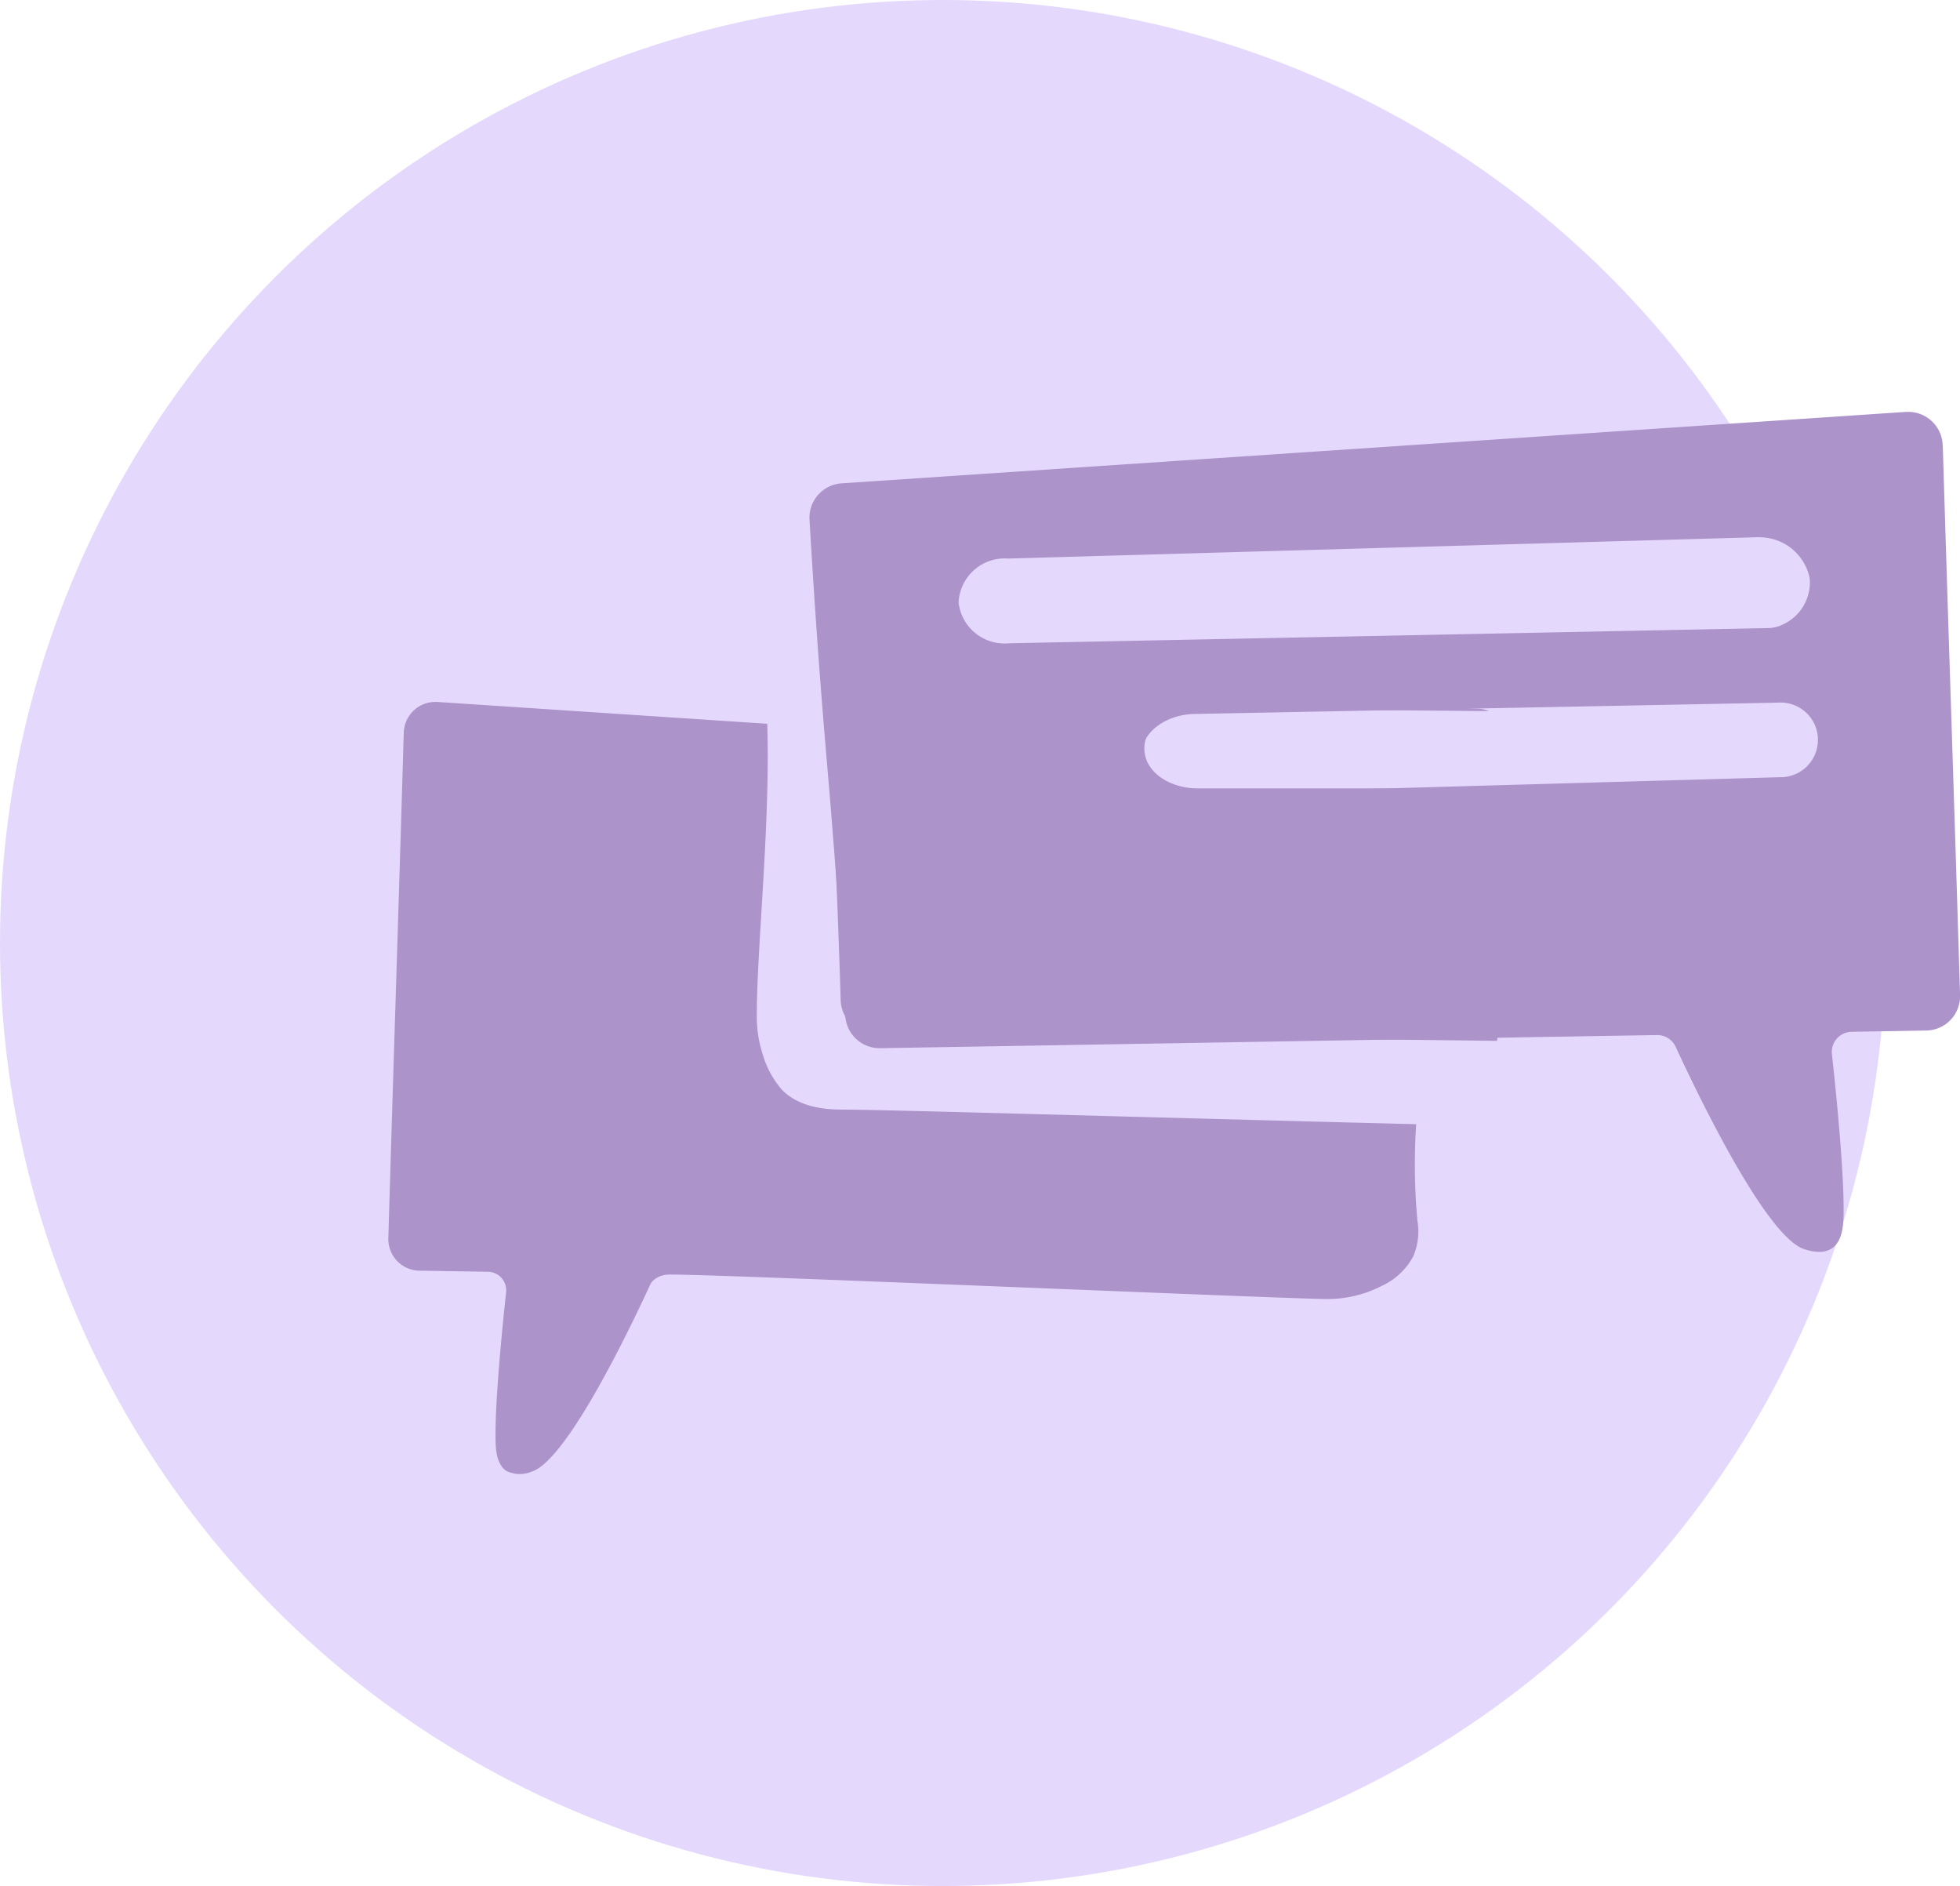
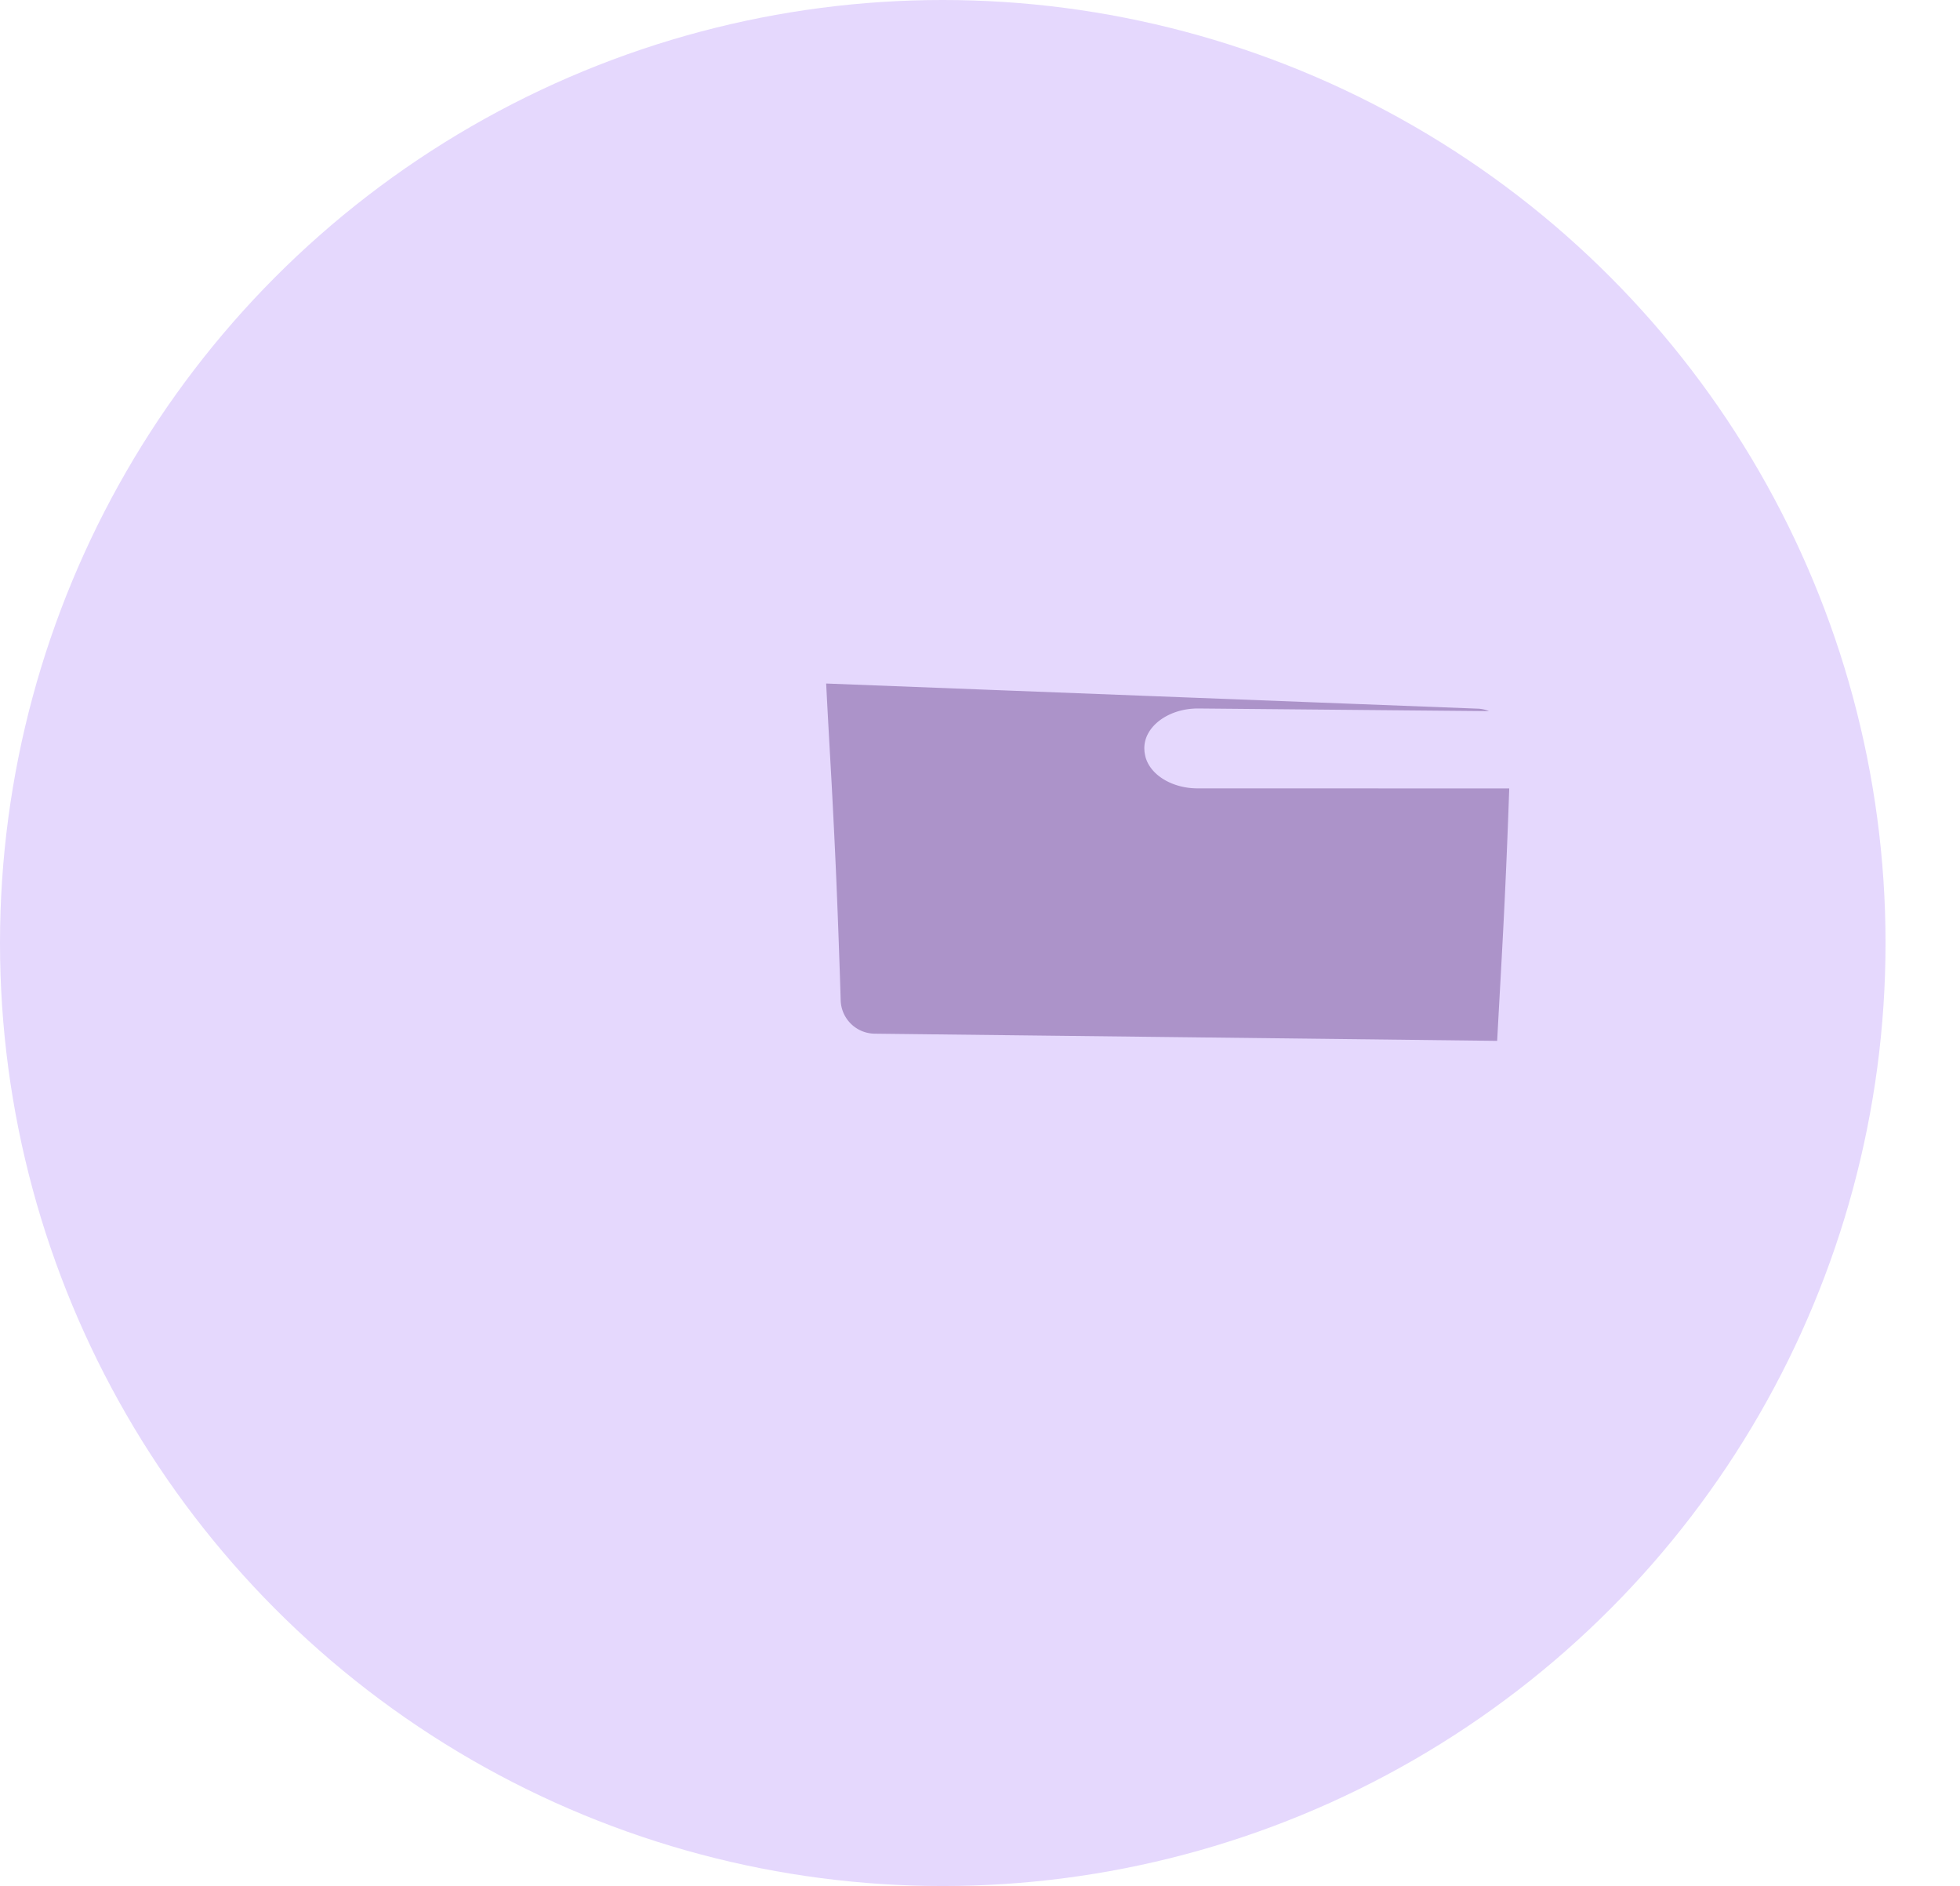
<svg xmlns="http://www.w3.org/2000/svg" width="152.306" height="146.52" viewBox="0 0 152.306 146.52">
  <defs>
    <clipPath id="clip-path">
      <rect id="Rechteck_3729" data-name="Rechteck 3729" width="122.13" height="82.523" fill="#ac93c9" />
    </clipPath>
  </defs>
  <g id="Gruppe_16703" data-name="Gruppe 16703" transform="translate(-241.76 -3921.074)">
    <g id="Gruppe_16702" data-name="Gruppe 16702">
      <circle id="Ellipse_136" data-name="Ellipse 136" cx="73.26" cy="73.26" r="73.26" transform="translate(241.76 3921.074)" fill="#e5d8fd" />
    </g>
    <g id="Gruppe_16515" data-name="Gruppe 16515" transform="translate(271.936 3953.073)">
      <g id="Gruppe_16226" data-name="Gruppe 16226" clip-path="url(#clip-path)">
-         <path id="Pfad_3253" data-name="Pfad 3253" d="M79.871,85.33a47.661,47.661,0,0,0,.1,7.525,4.9,4.9,0,0,1-.329,2.745,5.263,5.263,0,0,1-2.494,2.315,9.184,9.184,0,0,1-4.206,1c-3.462-.023-49.879-2.046-51.289-1.895a1.828,1.828,0,0,0-1.1.48,1.433,1.433,0,0,0-.232.355c-1.587,3.44-6.46,13.619-9.19,14.471a2.383,2.383,0,0,1-1.952-.054c-.771-.507-.833-1.688-.846-2.371-.058-2.886.5-8.564.819-11.506a1.442,1.442,0,0,0-1.408-1.6q-2.668-.044-5.328-.084A2.455,2.455,0,0,1,0,94.178c.54-18.111.663-21.157,1.2-39.267a2.461,2.461,0,0,1,2.619-2.382q12.807.845,25.626,1.694c0,.055.006.187.01.351.205,7.836-.836,17.226-.822,22.4a9.475,9.475,0,0,0,.442,2.879,7.439,7.439,0,0,0,1.487,2.777c1.5,1.57,3.9,1.561,4.778,1.566,3.9.021,21.009.539,44.528,1.135" transform="translate(0 -29.994)" fill="#ac93c9" />
        <path id="Pfad_3254" data-name="Pfad 3254" d="M132.4,57.351c-.313,9.051-.626,13.717-.939,19.611q-24.186-.283-48.371-.558a2.674,2.674,0,0,1-2.642-2.591c-.039-1.338-.081-2.586-.124-3.762-.073-2.158-.15-4.066-.223-5.8-.112-2.6-.227-4.808-.335-6.9-.15-2.728-.3-5.246-.446-8.15q25.312.978,50.623,1.952a2.526,2.526,0,0,1,.884.193l-22.575-.206H108.2c-2.351,0-4.294,1.484-4.148,3.264a.161.161,0,0,1,0,.043c.013.112.03.219.051.326.313,1.5,2.08,2.574,4.079,2.574Z" transform="translate(-45.297 -28.099)" fill="#ac93c9" />
-         <path id="Pfad_3255" data-name="Pfad 3255" d="M164.355,2.591A2.676,2.676,0,0,0,161.6,0l-.1,0L78.789,5.551A2.674,2.674,0,0,0,76.3,8.377c.357,6.057.663,10.319.951,13.975.228,2.9.45,5.411.678,8.134.166,2.085.345,4.294.531,6.885.122,1.73.254,3.636.388,5.79.076,1.174.155,2.42.231,3.757A2.675,2.675,0,0,0,81.8,49.432q24.177-.405,48.367-.819,6-.106,11.988-.2a1.565,1.565,0,0,1,1.451.911c1.728,3.74,7.038,14.8,10.008,15.725a3.7,3.7,0,0,0,1.207.206,1.707,1.707,0,0,0,.915-.266c.839-.552.9-1.837.918-2.579.061-3.139-.552-9.313-.906-12.513a1.568,1.568,0,0,1,1.512-1.738h.021l5.795-.1h.03a2.669,2.669,0,0,0,2.6-2.756c-.6-19.7-.741-23.009-1.345-42.706m-72.741,8.8,58.321-1.66a2.071,2.071,0,0,1,.326.008,3.981,3.981,0,0,1,3.755,3.176,3.6,3.6,0,0,1-2.141,3.619,2.578,2.578,0,0,1-1.087.254L91.8,17.976a3.592,3.592,0,0,1-3.918-3.184,3.593,3.593,0,0,1,3.731-3.406m60.1,16.994-45.376,1.292c-2,.057-3.8-.969-4.151-2.457-.024-.107-.045-.213-.061-.324a.149.149,0,0,0-.005-.043c-.2-1.775,1.7-3.314,4.053-3.381l.051,0L128.8,23.03l22.752-.442a2.9,2.9,0,1,1,.165,5.792" transform="translate(-43.571 0)" fill="#ac93c9" />
      </g>
    </g>
  </g>
</svg>